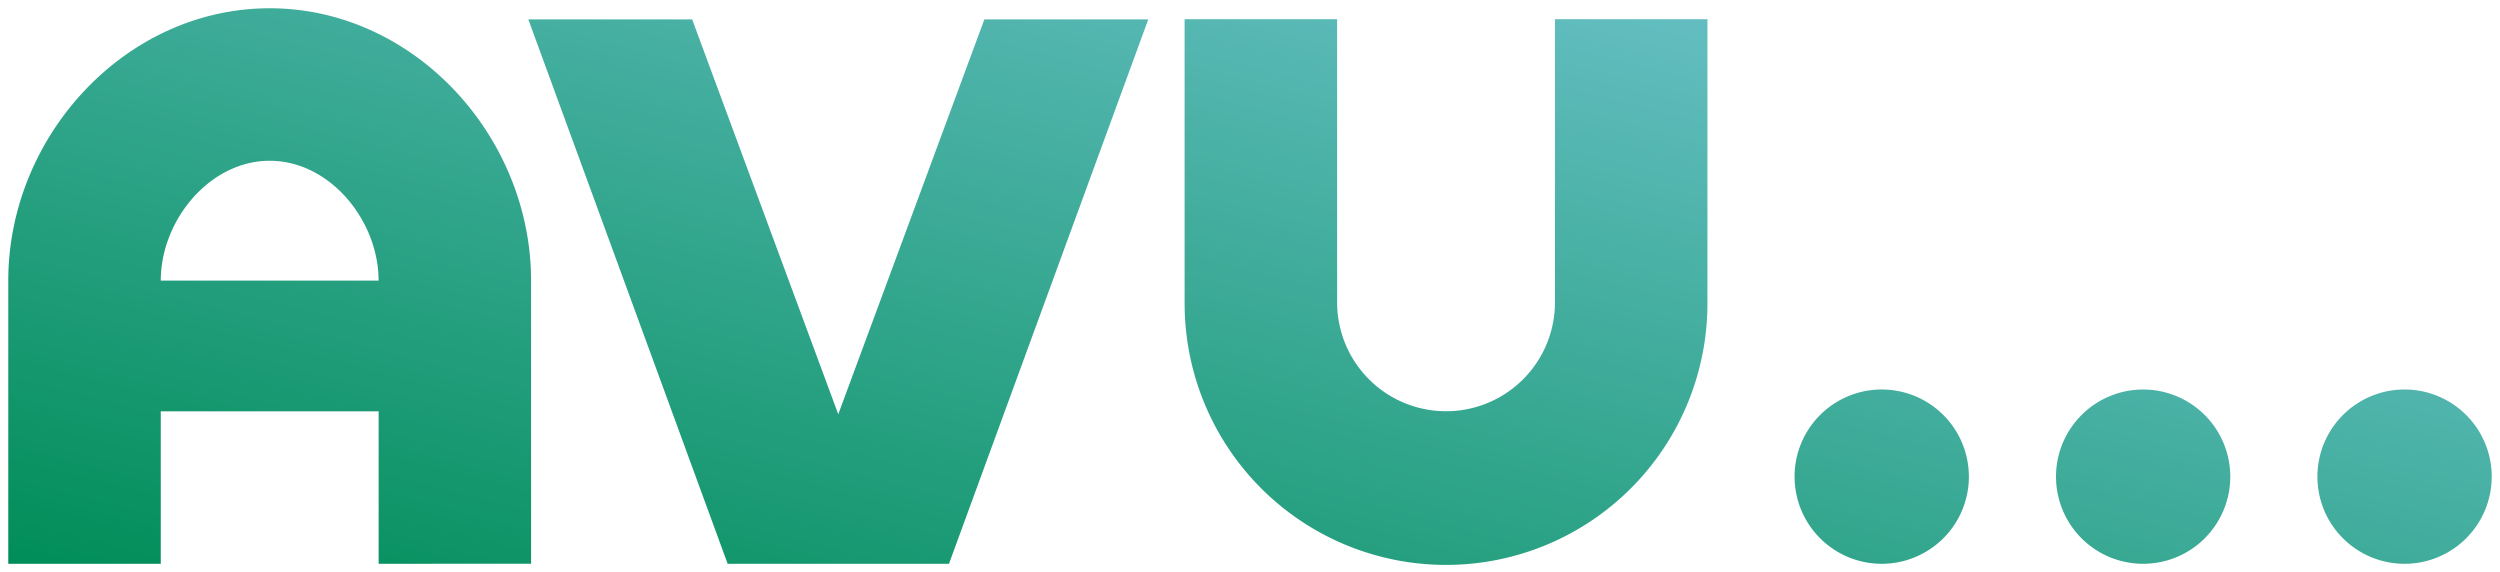
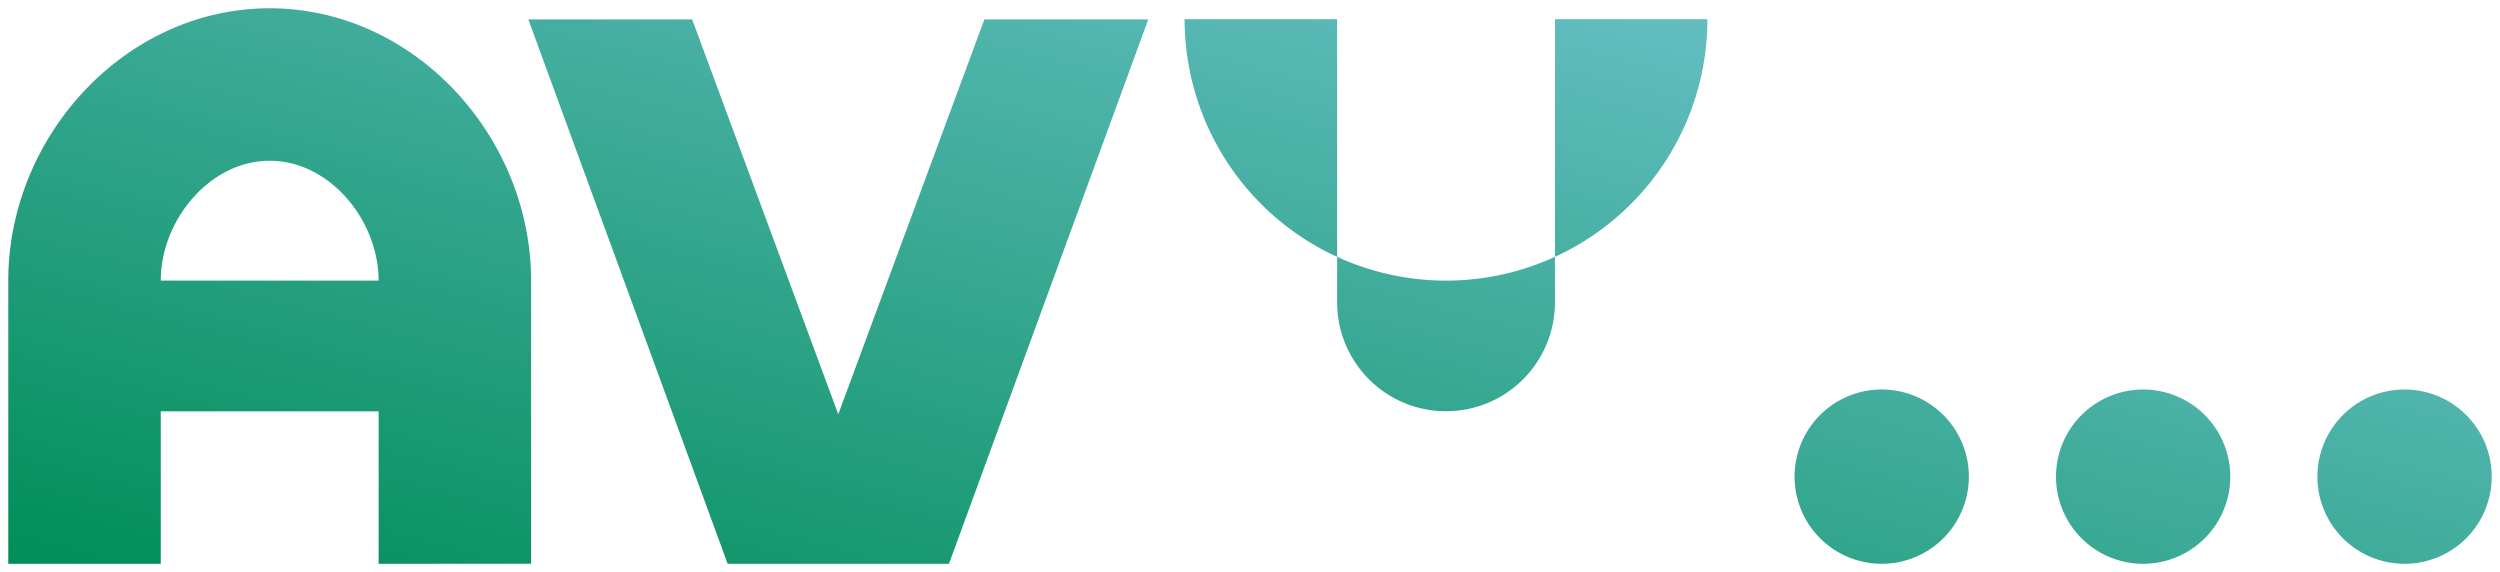
<svg xmlns="http://www.w3.org/2000/svg" width="151" height="34.553" viewBox="0 0 151 34.553">
  <defs>
    <linearGradient id="linear-gradient" x1="1.175" x2="0" y2="1" gradientUnits="objectBoundingBox">
      <stop offset="0" stop-color="#85cee4" />
      <stop offset="1" stop-color="#008d58" />
    </linearGradient>
  </defs>
-   <path id="Vereinigungsmenge_197" data-name="Vereinigungsmenge 197" d="M157.472,28.292a5.264,5.264,0,1,1,5.26,5.261A5.262,5.262,0,0,1,157.472,28.292Zm-15.789,0a5.263,5.263,0,1,1,5.262,5.261A5.262,5.262,0,0,1,141.683,28.292Zm-15.791,0a5.264,5.264,0,1,1,5.264,5.261A5.264,5.264,0,0,1,125.893,28.292ZM89.05,17.831V.66h9.212v17.1a6.579,6.579,0,1,0,13.158,0V.66h9.209V17.831a15.789,15.789,0,0,1-31.578,0Zm-27.6,15.722L49.411.671h9.895l8.825,23.85L76.956.671h9.9L74.818,33.553Zm-21.08,0V24.344H27.21v9.209H18v-17.1C18,7.727,25.069,0,33.79,0S49.577,7.727,49.577,16.449v17.1ZM27.21,16.449H40.367c0-3.634-2.945-7.238-6.577-7.238S27.21,12.815,27.21,16.449Z" transform="translate(-17.5 0.5)" stroke="rgba(0,0,0,0)" stroke-miterlimit="10" stroke-width="1" fill="url(#linear-gradient)" />
+   <path id="Vereinigungsmenge_197" data-name="Vereinigungsmenge 197" d="M157.472,28.292a5.264,5.264,0,1,1,5.26,5.261A5.262,5.262,0,0,1,157.472,28.292Zm-15.789,0a5.263,5.263,0,1,1,5.262,5.261A5.262,5.262,0,0,1,141.683,28.292Zm-15.791,0a5.264,5.264,0,1,1,5.264,5.261A5.264,5.264,0,0,1,125.893,28.292ZM89.05,17.831V.66h9.212v17.1a6.579,6.579,0,1,0,13.158,0V.66h9.209a15.789,15.789,0,0,1-31.578,0Zm-27.6,15.722L49.411.671h9.895l8.825,23.85L76.956.671h9.9L74.818,33.553Zm-21.08,0V24.344H27.21v9.209H18v-17.1C18,7.727,25.069,0,33.79,0S49.577,7.727,49.577,16.449v17.1ZM27.21,16.449H40.367c0-3.634-2.945-7.238-6.577-7.238S27.21,12.815,27.21,16.449Z" transform="translate(-17.5 0.5)" stroke="rgba(0,0,0,0)" stroke-miterlimit="10" stroke-width="1" fill="url(#linear-gradient)" />
</svg>